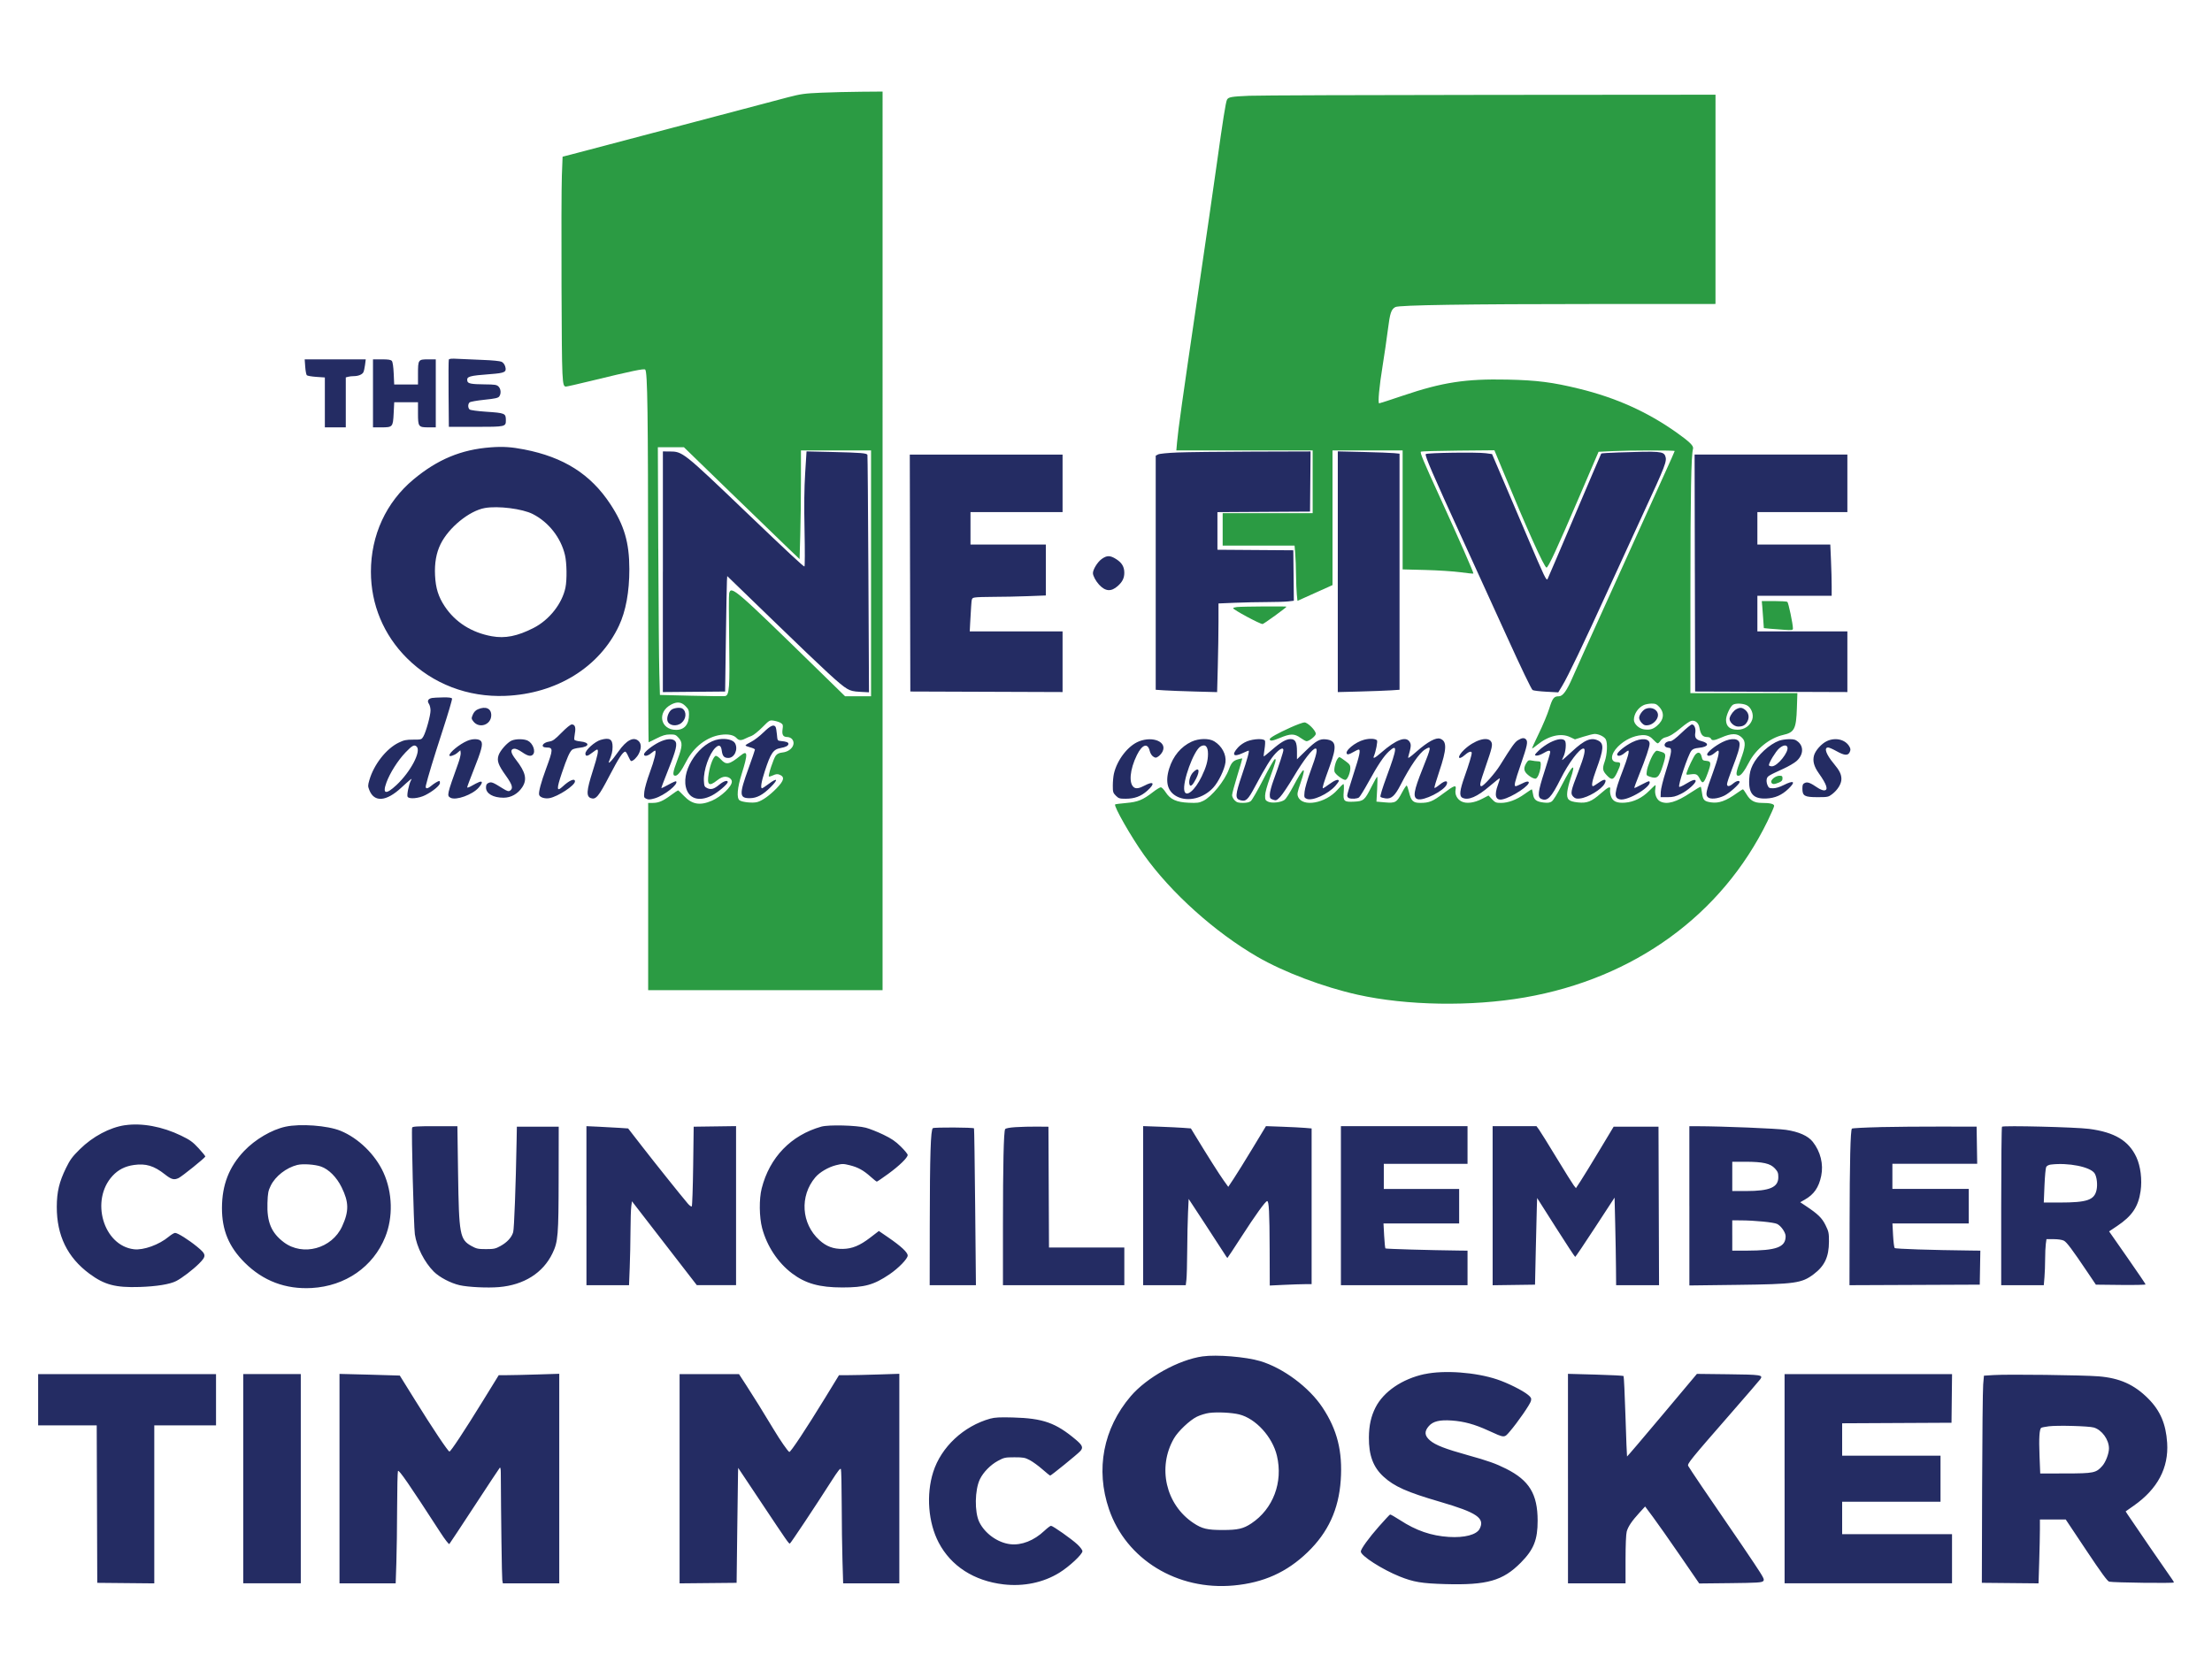
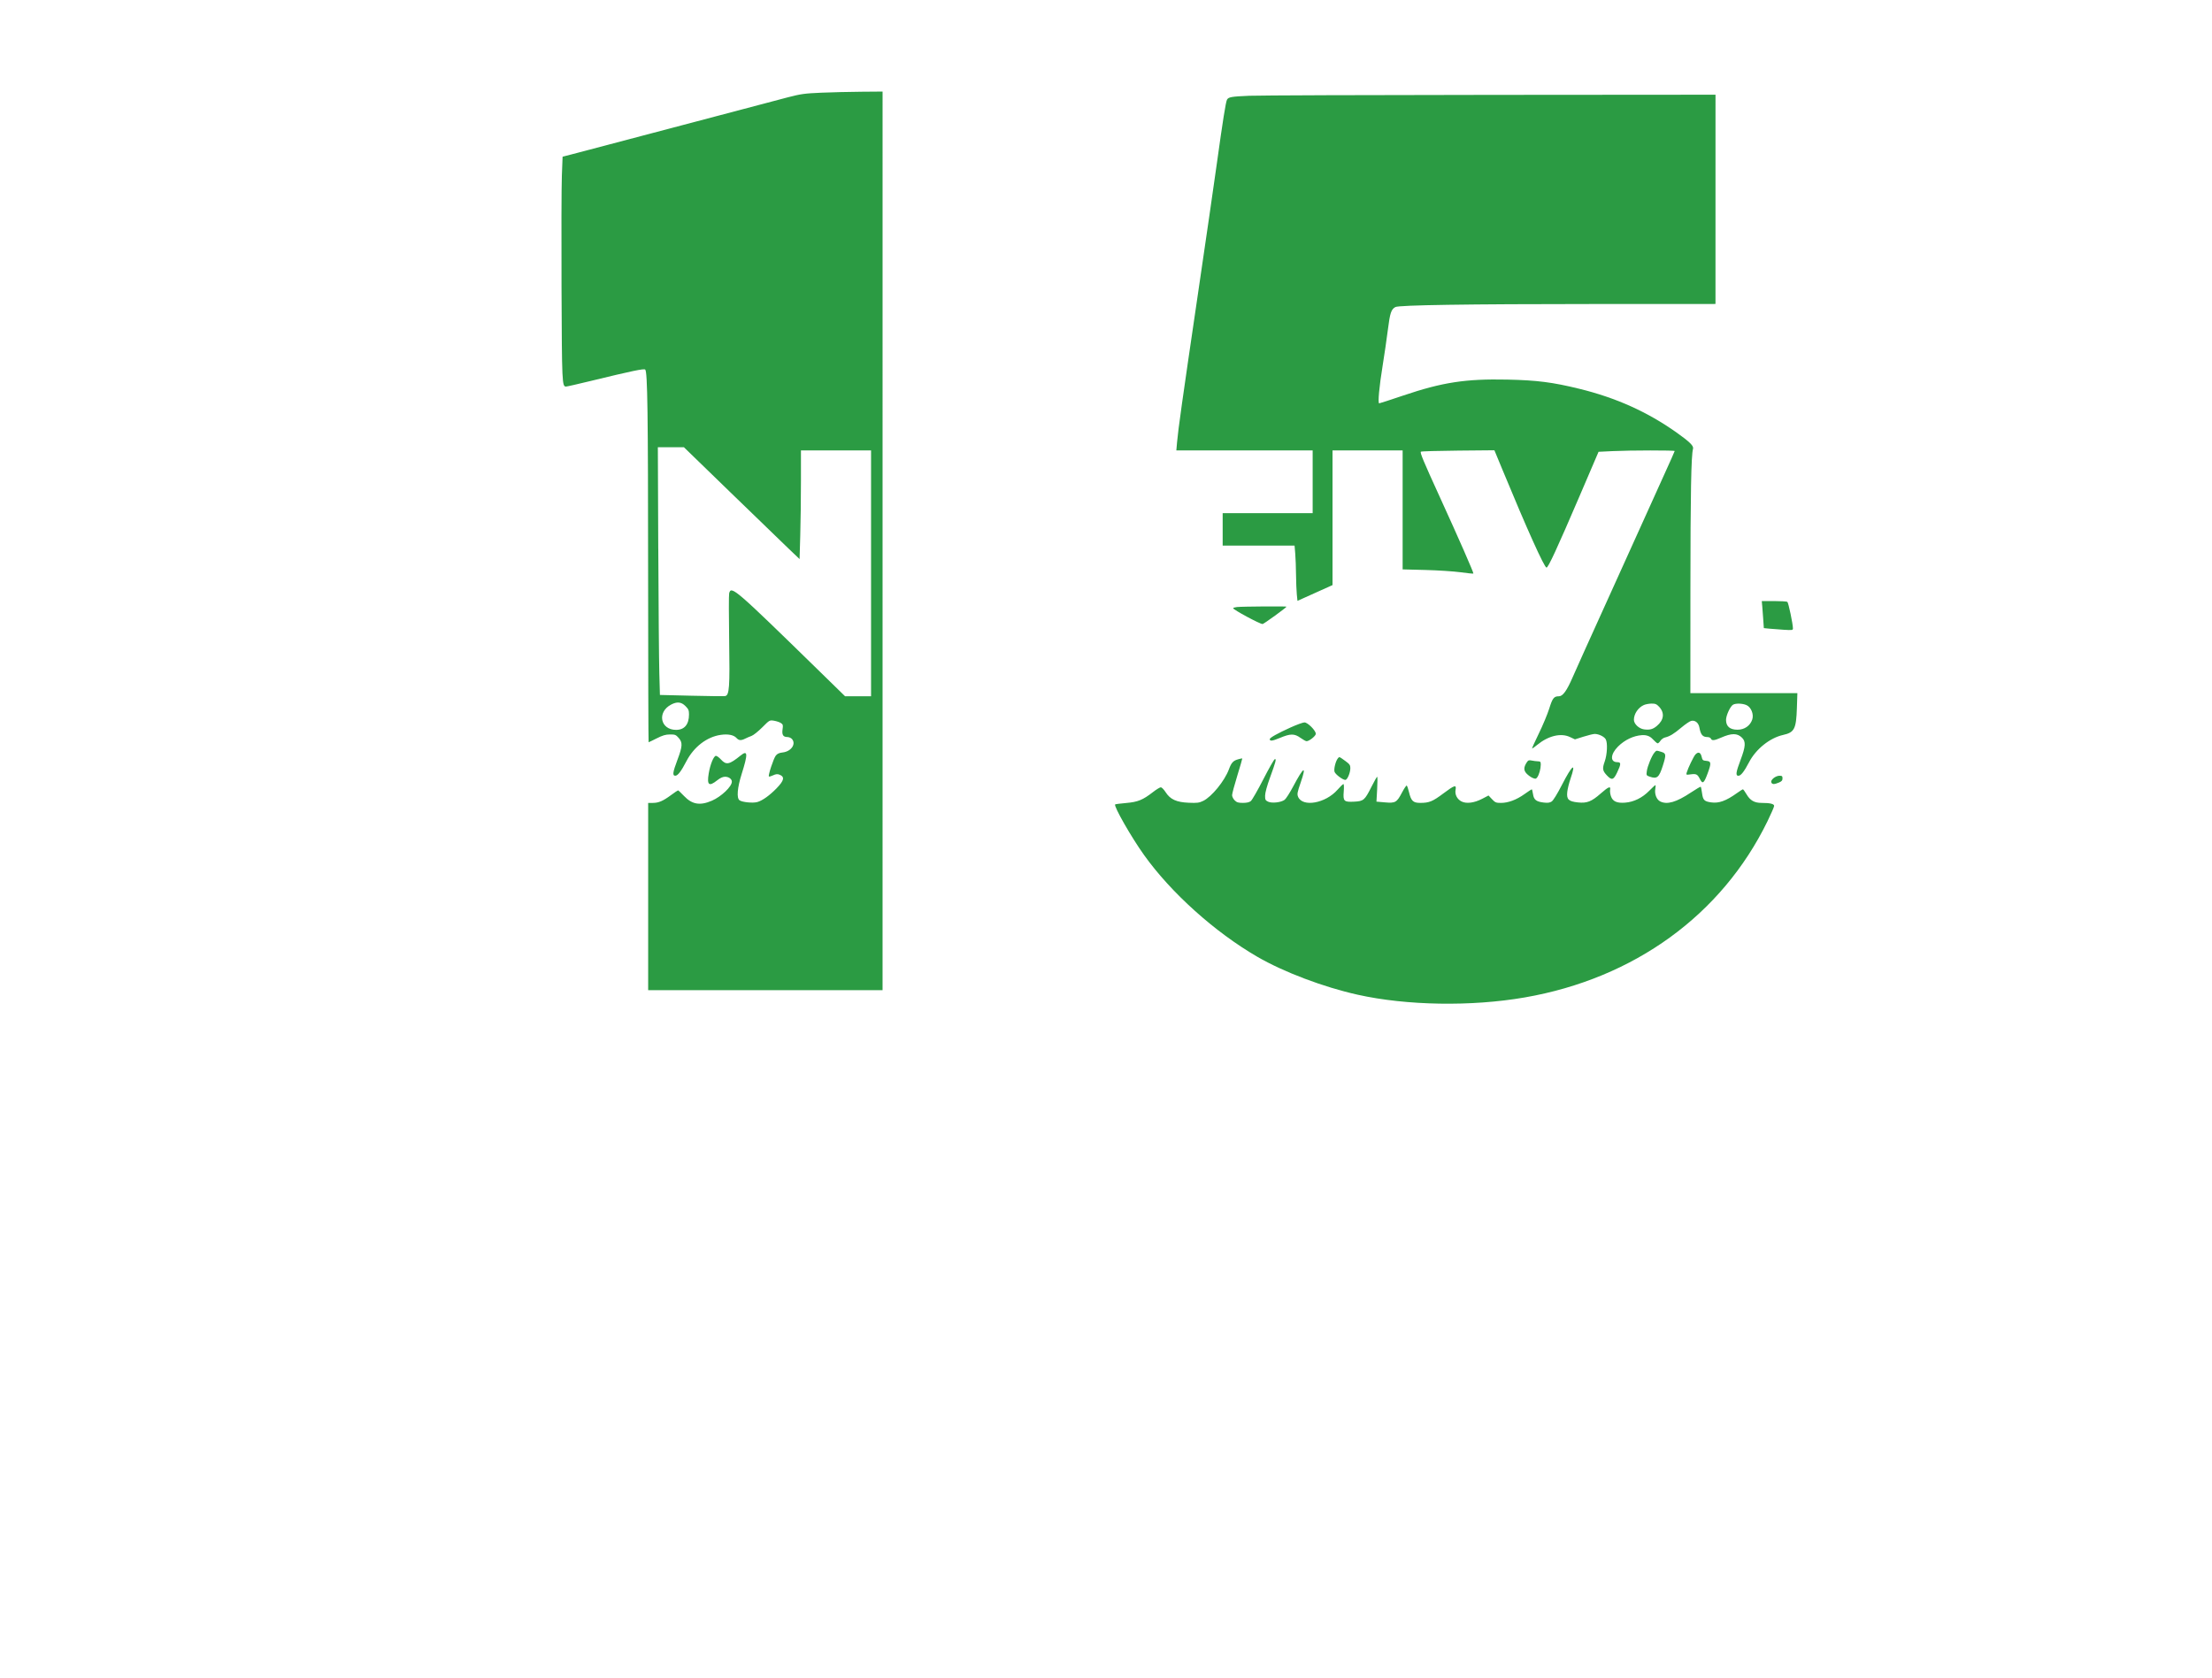
<svg xmlns="http://www.w3.org/2000/svg" id="Layer_2" width="145" height="110" viewBox="0 0 145 110">
  <defs>
    <style>
      .cls-1 {
        fill: #2b9b43;
      }

      .cls-1, .cls-2 {
        fill-rule: evenodd;
      }

      .cls-2 {
        fill: #242c63;
      }
    </style>
  </defs>
  <path class="cls-1" d="M53.842,6.078c-1.1.047-1.339.08-2.195.302-.528.137-3.646.961-6.928,1.83s-6.389,1.689-6.904,1.822l-.936.242-.048,1.243c-.026.684-.036,3.99-.022,7.348.026,6.295.035,6.482.297,6.482.059,0,.793-.167,1.631-.371,2.675-.652,3.48-.82,3.558-.742.15.15.187,2.766.19,13.443.002,6.046.017,10.992.032,10.992s.254-.114.529-.254c.386-.196.583-.255.868-.257.332-.003.389.019.569.221.273.305.26.553-.074,1.439-.312.827-.341,1.046-.141,1.046.163,0,.382-.286.726-.949.489-.944,1.345-1.601,2.253-1.73.484-.069.852.005,1.037.21.147.163.296.173.561.039.107-.054.296-.136.421-.181.125-.045.441-.298.704-.562.474-.476.479-.479.768-.433.16.026.362.093.449.15.14.091.153.139.112.409-.054.361.037.51.311.51.103,0,.238.056.3.125.295.326-.044.823-.604.886-.23.026-.353.083-.452.208-.145.184-.514,1.303-.451,1.367.021.021.144-.013.274-.075.173-.082.283-.095.407-.048.376.143.326.384-.19.912-.455.466-.922.797-1.252.889-.293.081-.99.011-1.164-.117-.202-.148-.146-.817.144-1.737.414-1.31.398-1.578-.07-1.2-.747.603-.944.643-1.292.263-.121-.132-.268-.24-.327-.24-.146,0-.376.558-.474,1.151-.127.767.014.885.548.46.206-.164.372-.239.527-.239.24,0,.441.147.441.323,0,.32-.69.978-1.307,1.246-.776.337-1.296.25-1.825-.305-.195-.204-.372-.372-.394-.372s-.232.141-.466.314c-.53.39-.81.509-1.194.509h-.3v12.278h15.365V6.004l-1.389.011c-.764.006-1.945.034-2.624.063M81.897,6.279c-1.185.051-1.374.084-1.467.261-.08.153-.279,1.407-.661,4.162-.172,1.245-.743,5.181-1.268,8.746-1.005,6.828-1.266,8.682-1.343,9.552l-.047.532h8.936v4.116h-5.899v2.126h4.713l.044.525c.024.289.048.914.052,1.389.004.475.028,1.054.051,1.287l.043.423,1.149-.517,1.149-.517v-8.83h4.596v7.801l1.492.038c.821.021,1.858.089,2.306.15.448.062.826.1.841.085.034-.034-.965-2.312-2.203-5.021-1.089-2.384-1.305-2.903-1.239-2.97.027-.027,1.122-.059,2.434-.071l2.385-.022.534,1.291c1.596,3.864,2.739,6.402,2.882,6.402.114,0,.699-1.266,2.159-4.671l1.252-2.922.929-.045c1.151-.055,4.062-.059,4.062-.005,0,.022-.312.724-.694,1.561-.382.837-.95,2.092-1.261,2.79-.312.698-1.429,3.167-2.483,5.488-1.054,2.32-2.066,4.566-2.249,4.99-.382.884-.647,1.252-.901,1.252-.328,0-.419.114-.635.805-.115.368-.425,1.109-.688,1.647-.263.538-.46.977-.438.977s.173-.108.334-.24c.733-.601,1.551-.798,2.149-.518l.328.154.563-.178c.31-.098.64-.178.734-.178.264,0,.626.177.722.354.131.241.095.992-.07,1.459-.165.466-.142.603.152.913.314.331.431.295.668-.206.261-.551.262-.669.005-.669-.48,0-.455-.52.049-1.024.436-.436,1.018-.713,1.572-.748q.435-.028.696.255c.143.155.293.283.332.283s.121-.077.183-.17c.061-.094.196-.191.299-.215.315-.076.575-.233,1.066-.647.259-.218.548-.415.643-.439.255-.064.486.117.542.425.087.481.213.632.528.634.106,0,.208.047.23.104.055.144.224.129.651-.06.708-.312,1.076-.311,1.393.005.251.251.229.575-.098,1.443-.312.827-.341,1.046-.141,1.046.159,0,.379-.282.697-.892.449-.861,1.36-1.591,2.23-1.785.741-.165.859-.394.903-1.765l.032-.977h-7.014l.003-6.877c.002-6.2.05-8.733.171-9.145.054-.185-.214-.451-1.065-1.055-1.913-1.358-3.967-2.284-6.379-2.876-1.76-.432-2.79-.564-4.733-.605-2.723-.058-4.247.175-6.825,1.047-.83.281-1.537.51-1.571.51-.098,0,.002-1.092.226-2.469.113-.698.268-1.758.343-2.356.139-1.105.218-1.341.494-1.489.242-.129,4.645-.196,13.077-.199l7.905-.003V6.21l-14.731.011c-8.102.006-15.224.032-15.828.058M43.152,35.997c.015,3.669.045,7.323.067,8.121l.04,1.45,2.069.05c1.138.028,2.129.038,2.203.024.279-.054.315-.543.266-3.668-.025-1.589-.025-2.97,0-3.07.131-.52.371-.313,5.929,5.118l1.668,1.63h1.705v-16.12h-4.596v2.012c0,1.107-.02,2.71-.045,3.563l-.045,1.551-.733-.699c-.403-.385-2.109-2.034-3.79-3.666l-3.057-2.967h-1.71l.027,6.671M115.515,39.701c.014.16.043.56.066.888l.041.596.354.036c.195.02.624.053.954.073.545.034.6.026.6-.085,0-.296-.295-1.7-.367-1.746-.044-.028-.438-.051-.877-.052h-.798s.025.29.025.29M81.091,39.802c-.141.015-.257.05-.257.077,0,.097,1.749,1.039,1.929,1.039.077,0,1.57-1.083,1.57-1.139,0-.034-2.892-.014-3.241.023M43.988,46.202c-.935.494-.702,1.656.331,1.656.547,0,.846-.357.846-1.011,0-.27-.035-.353-.233-.551-.274-.274-.551-.302-.945-.094M107.757,46.228c-.373.166-.652.581-.652.97,0,.269.332.582.665.627.373.05.579-.006.842-.227.465-.392.519-.855.145-1.256-.163-.174-.249-.21-.495-.208-.164.002-.391.044-.504.094M113.604,46.206c-.185.108-.462.712-.46,1.004.004.423.256.637.752.637.457,0,.83-.258.966-.667.116-.35-.077-.821-.389-.952-.267-.112-.696-.122-.869-.021M84.597,47.701c-.833.376-1.362.672-1.362.762,0,.149.168.129.667-.079.689-.288.948-.289,1.345-.004.17.122.35.221.401.221.174,0,.605-.345.605-.484,0-.217-.533-.751-.746-.748-.099.002-.508.151-.91.332M108.457,49.341c-.169.186-.459.885-.504,1.213-.039.281-.032.295.184.37.484.169.617.059.861-.708.233-.735.224-.821-.099-.918-.333-.1-.31-.102-.442.043M111.133,49.476c-.114.126-.482.89-.565,1.175-.047.159-.039.163.242.125.384-.052.46-.014.624.307.176.346.26.285.501-.363.253-.683.242-.803-.077-.83-.232-.019-.26-.044-.315-.278-.067-.287-.226-.339-.41-.136M87.698,49.727c-.148.178-.279.717-.215.885.066.174.537.526.704.526.133,0,.33-.463.33-.777,0-.19-.051-.263-.326-.462-.415-.3-.393-.293-.493-.173M81.177,49.783c-.335.089-.456.218-.62.662-.282.762-1.126,1.798-1.685,2.069-.267.129-.396.146-.947.122-.81-.035-1.211-.218-1.515-.69-.113-.176-.254-.321-.314-.323-.059-.002-.291.138-.514.312-.669.52-.991.651-1.765.718-.376.033-.699.075-.717.093-.108.108,1.067,2.164,1.904,3.331,1.773,2.476,4.628,5.04,7.409,6.655,1.729,1.004,4.34,1.992,6.585,2.492,3.212.715,7.45.785,10.941.18,7.185-1.244,12.926-5.411,15.924-11.557.239-.49.435-.942.435-1.003,0-.133-.265-.197-.814-.197-.485,0-.758-.157-1.004-.578-.101-.172-.204-.313-.229-.313s-.199.111-.388.246c-.722.518-1.194.686-1.708.609-.439-.066-.521-.15-.582-.599-.029-.216-.068-.407-.085-.424-.018-.017-.308.153-.646.378-.957.638-1.567.814-2.018.581-.237-.122-.378-.493-.315-.829.024-.13.026-.236.004-.236s-.201.164-.398.365c-.454.463-1.006.738-1.579.783-.552.044-.825-.081-.94-.432-.045-.136-.067-.321-.05-.413.051-.265-.106-.203-.614.244-.607.534-.903.65-1.499.586-.614-.066-.748-.197-.697-.684.02-.196.117-.588.214-.871.39-1.131.122-.931-.575.428-.293.572-.559,1.001-.66,1.067-.126.083-.258.1-.519.069-.495-.059-.649-.18-.705-.556-.026-.172-.063-.313-.082-.313s-.232.141-.474.313c-.527.376-1.069.579-1.548.579-.316,0-.378-.026-.583-.243l-.229-.243-.424.221c-.515.268-1.033.333-1.351.168-.287-.149-.442-.456-.385-.763.066-.352-.064-.312-.804.242-.701.525-.925.617-1.51.617-.47,0-.6-.124-.742-.716-.051-.213-.116-.402-.145-.42-.029-.018-.168.187-.309.455-.345.656-.435.708-1.125.647l-.551-.049.046-.816c.025-.449.026-.816.002-.816s-.195.301-.38.669c-.439.873-.511.935-1.134.966-.669.034-.732-.029-.678-.676.022-.266.013-.479-.021-.478-.034,0-.208.168-.388.373-.783.893-2.293,1.162-2.584.461-.073-.177-.053-.287.17-.933.401-1.16.205-1.058-.492.257-.216.408-.467.8-.556.87-.225.177-.84.247-1.092.125-.173-.084-.195-.131-.192-.401.002-.185.127-.645.317-1.164.384-1.052.438-1.258.317-1.22-.049.015-.389.613-.755,1.327-.366.715-.733,1.353-.814,1.419-.1.081-.267.12-.52.12-.304,0-.404-.031-.541-.168-.093-.093-.168-.245-.168-.339s.154-.671.343-1.283c.189-.612.335-1.118.326-1.125-.01-.007-.125.016-.257.051M100.085,49.983c-.212.327-.215.531-.011.744.103.108.281.235.395.282.182.075.218.07.301-.043.121-.166.229-.556.23-.829,0-.186-.024-.214-.188-.218-.104-.003-.286-.026-.405-.051-.18-.039-.234-.019-.321.115M116.255,51.025c-.123.106-.172.2-.143.274.054.14.186.144.496.014.183-.077.238-.14.238-.274,0-.148-.031-.175-.202-.175-.113,0-.284.071-.389.161" />
-   <path class="cls-2" d="M29.42,23.581c-.018.048-.025,1.059-.015,2.247l.018,2.16h1.756c1.958,0,1.983-.006,1.981-.437-.002-.451-.048-.471-1.319-.556-.529-.036-1.001-.1-1.054-.144-.124-.103-.124-.366,0-.469.053-.044.49-.121.972-.171.699-.072.893-.116.967-.216.134-.183.112-.49-.046-.648-.12-.12-.234-.138-.909-.144-.879-.008-1.104-.052-1.137-.222-.057-.296.108-.345,1.523-.451.943-.071,1.065-.134.961-.499-.039-.135-.135-.261-.239-.31-.1-.048-.621-.1-1.232-.121-.582-.021-1.314-.053-1.626-.071-.42-.025-.577-.011-.601.053M20.008,24.049c.019.267.066.516.104.555.038.038.32.087.626.108l.557.038v3.273h1.372v-3.277l.154-.041c.085-.023.253-.042.373-.042.294-.001.548-.105.626-.255.035-.068.084-.285.109-.483l.046-.36h-4.002l.035.485M24.45,25.793v2.229h.536c.756,0,.773-.019.819-.913l.037-.733h1.558v.715c0,.893.028.931.691.931h.475v-4.459h-.512c-.638,0-.654.024-.654.956v.69h-1.56l-.032-.717c-.02-.44-.066-.758-.12-.823-.067-.081-.227-.107-.663-.107h-.575v2.229M32.154,29.333c-1.92.143-3.473.79-5.048,2.102-1.795,1.495-2.792,3.656-2.792,6.053,0,2.147.831,4.144,2.358,5.665,1.698,1.692,3.999,2.574,6.456,2.475,3.351-.135,6.17-1.877,7.447-4.601.45-.96.681-2.223.68-3.711-.002-1.742-.335-2.878-1.251-4.268-1.29-1.956-3.051-3.073-5.64-3.577-.849-.165-1.396-.2-2.208-.139M43.451,37.49v7.889l2.041-.018,2.041-.018.049-3.464c.027-1.905.058-3.609.069-3.785l.02-.321,3.087,2.988c3.386,3.278,4.305,4.126,4.761,4.395.242.143.416.184.874.208l.571.03-.039-7.742c-.021-4.258-.05-7.779-.064-7.823-.035-.117-.411-.148-2.304-.192l-1.688-.039-.089,1.423c-.062.999-.075,2.124-.041,3.774.026,1.293.023,2.351-.008,2.351-.072,0-1.131-.987-3.825-3.565-4.145-3.966-4.157-3.976-5.024-3.979l-.429-.002v7.889M77.199,29.669c-.662.027-1.196.08-1.286.128l-.154.083v15.348l.566.038c.311.021,1.217.056,2.012.077l1.447.039.045-1.7c.025-.935.045-2.243.045-2.907v-1.207s1.08-.045,1.08-.045c.594-.025,1.543-.045,2.109-.046.566,0,1.191-.02,1.39-.044l.361-.043-.018-1.654-.018-1.654-2.487-.018-2.487-.018v-2.466l3.035-.018,3.035-.018.018-1.972.018-1.972-3.791.011c-2.085.006-4.3.032-4.923.057M87.694,37.488v7.892l1.458-.038c.802-.021,1.712-.055,2.024-.076l.566-.038v-15.48l-.36-.036c-.198-.02-1.109-.054-2.024-.076l-1.663-.039v7.892M106.168,29.664c-.648.022-1.19.055-1.204.074-.015.019-.793,1.84-1.73,4.047s-1.741,4.086-1.786,4.176c-.076.15-.187-.082-1.305-2.709-.672-1.58-1.473-3.46-1.78-4.176l-.557-1.303-.409-.055c-.578-.077-3.849-.031-3.936.056-.08.08.453,1.315,2.443,5.658.717,1.566,2.009,4.4,2.871,6.298.943,2.078,1.616,3.478,1.691,3.518.069.037.475.085.902.108l.778.042.257-.423c.377-.621,1.416-2.791,3.009-6.285.774-1.698,1.815-3.966,2.313-5.042,1.445-3.119,1.56-3.42,1.439-3.739-.119-.314-.346-.333-2.995-.244M59.656,37.574l.017,7.768,4.99.018,4.99.018v-3.979h-6.084l.026-.532c.014-.292.043-.783.064-1.09.038-.557.039-.559.247-.6.115-.023.676-.042,1.246-.042s1.57-.02,2.221-.045l1.183-.045v-3.339h-4.939v-2.126h6.036v-3.773h-10.015l.017,7.768M111.101,37.574l.017,7.768,4.99.018,4.99.018v-3.979h-5.899v-2.332h4.87v-.641c0-.352-.02-1.109-.045-1.681l-.045-1.04h-4.78v-2.126h5.899v-3.773h-10.015l.017,7.768M31.79,33.309c-1.028.181-2.377,1.282-2.913,2.376-.281.574-.399,1.244-.359,2.044.041.835.218,1.401.636,2.031.691,1.04,1.76,1.719,3.082,1.958.875.159,1.681-.002,2.744-.545,1.027-.525,1.87-1.593,2.086-2.641.107-.52.091-1.619-.032-2.14-.268-1.136-1.068-2.155-2.109-2.686-.679-.347-2.274-.548-3.134-.396M72.211,36.659c-.268.194-.568.682-.568.923,0,.169.19.524.402.753.414.446.787.476,1.218.097.31-.272.437-.527.437-.875,0-.391-.159-.66-.532-.896-.4-.254-.61-.254-.958-.002M28.313,45.768c-.248.048-.326.196-.2.376.06.085.109.284.109.441,0,.332-.297,1.407-.471,1.707-.117.201-.132.206-.665.206-.462,0-.607.03-.956.2-.811.394-1.623,1.432-1.917,2.45-.103.358-.103.407.002.67.321.803,1.106.742,2.08-.161.249-.23.511-.465.584-.52.123-.095.126-.092.052.048-.133.249-.275.959-.212,1.06.103.167.735.108,1.16-.108.506-.257.96-.634.96-.797,0-.073-.017-.133-.039-.133-.075,0-.34.159-.532.319-.269.224-.404.213-.349-.027.115-.504.513-1.813,1.1-3.615.356-1.092.631-2.026.613-2.075-.025-.064-.192-.087-.602-.08-.312.005-.635.022-.717.038M31.324,46.509c-.15.065-.261.183-.331.351-.099.236-.097.265.027.431.381.512,1.182.242,1.182-.398,0-.445-.367-.605-.877-.384M44.056,46.511c-.205.112-.366.503-.305.744.083.33.606.411.924.143.32-.269.346-.744.051-.94-.123-.082-.473-.054-.67.052M107.887,46.473c-.204.083-.438.401-.438.597,0,.091.079.245.176.342.147.147.219.17.429.137.317-.05.629-.377.629-.658,0-.355-.414-.571-.797-.417M113.834,46.493c-.184.095-.385.352-.449.574-.068.236.259.574.556.574.313,0,.478-.095.61-.35.138-.267.076-.564-.155-.747-.202-.159-.33-.17-.562-.051M36.811,48.042c-.444.453-.573.546-.811.582-.451.069-.595.386-.176.389.447.003.445.109-.033,1.405-.324.879-.492,1.507-.451,1.691.037.17.371.281.678.225.558-.102,1.672-.834,1.672-1.099,0-.227-.368-.072-.806.338-.4.375-.412.172-.053-.888.342-1.008.512-1.391.678-1.529.057-.047.275-.103.485-.125.665-.069.691-.354.038-.417-.194-.019-.366-.069-.382-.111-.016-.042,0-.23.034-.418.073-.39.005-.584-.204-.584-.082,0-.354.22-.666.539M110.227,48.052c-.388.372-.626.549-.736.549-.401,0-.528.379-.142.424.171.02.192.049.188.262-.002.132-.152.703-.333,1.269-.187.584-.333,1.177-.339,1.372l-.01.343h.447c.367,0,.53-.04.902-.224.417-.205.949-.676.949-.84,0-.131-.222-.067-.625.182-.223.138-.427.23-.452.204-.093-.093.57-2.074.791-2.361.092-.12.214-.167.512-.198.624-.064.702-.301.146-.442-.356-.09-.449-.221-.395-.555.044-.272-.066-.534-.223-.534-.058,0-.363.247-.679.549M50.05,48.02c-.25.246-.618.528-.817.625-.2.098-.363.201-.363.23s.139.087.309.13c.17.043.309.109.309.146s-.187.583-.415,1.213c-.63,1.737-.619,1.978.088,1.972.45-.004.849-.217,1.354-.722.535-.535.453-.649-.145-.2-.201.151-.389.274-.418.274-.114,0-.043-.434.181-1.12.39-1.192.554-1.432,1.033-1.518.348-.063.516-.153.516-.278,0-.101-.142-.152-.514-.186-.199-.018-.207-.032-.24-.43-.019-.226-.059-.45-.09-.497-.116-.18-.344-.074-.787.362M39.381,48.511c-.389.113-1.007.666-1.007.9,0,.205.139.188.446-.056.142-.113.286-.206.318-.206.123,0,.048.37-.287,1.42-.407,1.276-.432,1.654-.117,1.765.327.114.508-.104,1.217-1.467.605-1.162.88-1.581,1.039-1.581.035,0,.123.139.196.309s.157.309.188.309c.13,0,.372-.234.499-.482.174-.342.174-.646,0-.821-.325-.325-.805-.081-1.337.679-.203.289-.437.586-.522.661q-.153.134-.098-.002c.194-.482.237-.655.239-.969.004-.502-.203-.624-.774-.458M47.132,48.472c-1.231.186-2.443,1.926-2.176,3.123.173.771.844.999,1.694.574.399-.2,1.054-.754,1.054-.892,0-.145-.272-.061-.549.171-.351.293-.547.349-.8.228-.174-.083-.196-.131-.214-.481-.036-.684.353-1.79.765-2.174.23-.215.359-.153.406.194.049.367.153.483.431.483.398,0,.657-.559.444-.957-.121-.225-.575-.341-1.054-.269M89.419,48.505c-.592.155-1.305.75-1.119.935.048.048.168.013.379-.11.17-.099.341-.181.382-.181.144,0,.068.366-.338,1.612-.226.695-.412,1.324-.412,1.396s.049.151.109.174c.183.07.545.046.664-.044.062-.047.334-.487.603-.977.635-1.155,1.027-1.742,1.371-2.052.557-.503.531-.213-.15,1.633-.296.804-.453,1.32-.414,1.36.035.035.185.08.333.1.371.05.615-.17.983-.887.632-1.229,1.229-2.094,1.603-2.322.436-.266.427-.203-.171,1.292-.569,1.422-.64,1.85-.324,1.964.391.141,1.768-.556,1.918-.971.098-.27-.117-.261-.46.02-.171.14-.328.239-.348.219-.02-.02.12-.498.311-1.063.506-1.499.521-2.006.063-2.167-.27-.095-.812.199-1.534.832-.478.419-.594.494-.556.359.196-.694.206-.81.083-.997-.245-.373-.896-.122-1.853.716-.416.364-.568.437-.481.231.13-.308.26-.983.2-1.037-.126-.115-.481-.13-.843-.035M99.508,48.532c-.209.128-.4.395-1.182,1.653-.326.525-1.076,1.365-1.219,1.365-.141,0-.099-.198.26-1.235.458-1.321.498-1.503.37-1.697-.231-.352-1.088-.091-1.753.534-.489.459-.439.774.054.341.244-.214.436-.267.435-.12-.001.146-.18.737-.472,1.561-.314.886-.355,1.259-.149,1.369.383.205.972-.046,1.822-.776.335-.287.621-.51.637-.494.016.016-.036.202-.115.413-.262.701-.159,1.058.282.97.625-.125,1.896-.971,1.721-1.146-.051-.051-.176-.021-.422.104-.192.097-.381.177-.42.177-.131,0-.073-.25.34-1.448.421-1.222.474-1.481.33-1.625-.117-.117-.262-.102-.519.055M30.623,48.579c-.506.219-1.166.759-1.166.954,0,.098.323,0,.505-.154l.216-.182.021.173c.011.095-.061.401-.161.679-.744,2.073-.756,2.125-.501,2.261.353.189,1.43-.198,1.836-.661.27-.307.284-.466.034-.371-.097.037-.314.147-.48.245-.167.098-.303.144-.303.103s.183-.532.406-1.091c.536-1.344.641-1.741.508-1.93-.121-.172-.549-.185-.914-.026M33.539,48.559c-.285.125-.753.652-.857.965-.12.364-.023.634.481,1.339.431.603.494.84.261.986-.089.056-.195.021-.48-.158-.634-.399-.736-.439-.92-.355-.127.058-.165.129-.165.306,0,.394.468.664,1.15.664.488,0,.936-.251,1.223-.685.338-.511.228-.989-.416-1.814-.348-.446-.385-.675-.115-.714.102-.014.295.068.519.223.373.257.572.303.711.164.201-.201.008-.738-.327-.911-.245-.127-.786-.131-1.065-.009M43.202,48.667c-.467.233-.986.652-.986.796,0,.153.244.114.468-.074.112-.094.227-.171.255-.171.107,0-.043.627-.347,1.445-.174.469-.334,1.029-.355,1.245-.036.369-.028.396.134.47.135.062.252.055.544-.029.638-.185,1.584-.94,1.404-1.12-.02-.02-.242.077-.492.217-.25.14-.464.244-.475.231-.011-.013.192-.553.451-1.2.527-1.314.621-1.716.44-1.897-.176-.176-.579-.142-1.04.088M74.661,48.612c-.714.281-1.432,1.207-1.642,2.117-.039.169-.071.517-.072.775-.002.427.016.486.199.669.18.18.246.2.639.2.589,0,1.011-.156,1.423-.527.534-.48.43-.661-.191-.33-.326.174-.536.211-.673.119-.366-.244-.287-1.174.181-2.124.349-.708.713-.822.844-.265.034.145.13.3.224.361.149.098.179.097.334-.004.094-.061.217-.202.274-.313.327-.632-.61-1.045-1.541-.678M78.111,48.631c-.7.326-1.214.943-1.469,1.762-.278.893-.103,1.518.512,1.835.714.367,1.731.118,2.376-.581.347-.376.748-1.209.802-1.666.061-.514-.237-1.068-.739-1.374-.339-.207-1.008-.196-1.481.024M81.749,48.607c-.213.082-.453.245-.6.408-.427.473-.301.644.278.379.212-.097.4-.176.418-.176.072,0-.073.535-.434,1.6-.441,1.302-.458,1.551-.112,1.649.374.107.499-.007.971-.892.684-1.281,1.045-1.864,1.359-2.191.294-.307.499-.389.499-.2,0,.119-.291,1.009-.645,1.975-.136.369-.247.791-.247.936,0,.235.024.273.214.34.2.07.232.057.466-.182.139-.141.54-.741.892-1.333.645-1.085,1.229-1.839,1.425-1.839.162,0,.072.41-.331,1.496-.193.522-.364,1.112-.385,1.33-.035.368-.027.396.135.47.366.167,1.404-.303,1.887-.853.123-.14.223-.284.223-.32,0-.143-.267-.053-.617.208-.202.151-.392.274-.421.274-.066,0,.039-.342.445-1.457.477-1.308.425-1.673-.25-1.749-.409-.046-.649.09-1.335.758l-.566.551v-.511c0-.608-.107-.816-.418-.816-.296,0-.644.201-1.227.709-.283.246-.523.438-.534.427-.011-.011.012-.222.051-.469.039-.247.053-.497.03-.557-.06-.157-.723-.138-1.171.034M101.62,48.679c-.237.119-.574.356-.748.528-.291.287-.304.315-.165.337.083.014.287-.054.452-.151.344-.202.46-.22.46-.072,0,.057-.17.628-.377,1.268-.427,1.316-.469,1.676-.211,1.794.401.183.651-.075,1.271-1.313.521-1.041,1.232-1.989,1.491-1.989.178,0,.071.481-.348,1.559-.481,1.238-.513,1.399-.314,1.598.123.123.207.145.44.119.523-.059,1.411-.595,1.614-.974.163-.305,0-.337-.372-.072-.185.131-.361.239-.392.239-.121,0-.045-.379.214-1.084.492-1.334.52-1.704.141-1.9-.467-.241-.902-.063-1.732.71-.33.307-.616.559-.636.559s.013-.096.074-.214c.152-.293.211-.92.1-1.054-.136-.164-.491-.123-.96.112M106.994,48.667c-.467.233-.986.652-.986.796,0,.153.244.114.468-.074.112-.094.226-.171.254-.171.099,0-.028.463-.37,1.349-.548,1.419-.581,1.746-.183,1.846.527.132,2.215-.903,1.933-1.185-.021-.02-.243.076-.495.214-.252.138-.469.24-.483.226-.014-.014.129-.409.318-.877.43-1.065.684-1.815.684-2.024,0-.354-.537-.401-1.141-.099M112.893,48.667c-.467.233-.986.652-.986.796,0,.153.244.114.468-.074.112-.094.222-.171.245-.171.121,0,.002.517-.33,1.425-.461,1.263-.503,1.463-.342,1.624.159.159.644.116,1.084-.097.328-.159,1.001-.758,1.001-.891,0-.128-.214-.079-.424.098-.247.208-.399.22-.399.032,0-.077.151-.532.336-1.012.379-.983.486-1.338.487-1.607,0-.38-.516-.436-1.14-.124M116.624,48.567c-.637.234-1.417.951-1.732,1.592-.145.295-.203.528-.226.911-.057.96.261,1.327,1.117,1.288.576-.027,1.016-.22,1.451-.636.501-.48.362-.585-.319-.241-.254.128-.513.206-.687.206-.249,0-.29-.024-.37-.216-.052-.123-.071-.293-.044-.394.049-.187.093-.214,1.106-.679.323-.148.699-.368.836-.488.453-.397.5-.945.11-1.273-.17-.143-.275-.173-.595-.169-.214.003-.505.047-.645.099M119.761,48.592c-.354.161-.762.616-.851.948-.097.363,0,.721.314,1.162.535.751.648,1.123.341,1.123-.089,0-.275-.077-.413-.171-.487-.331-.665-.398-.84-.318-.134.061-.162.125-.162.373,0,.481.14.561.99.561.664,0,.715-.01.956-.194.363-.277.611-.679.611-.992,0-.314-.123-.563-.498-1.012-.51-.61-.667-1.06-.37-1.06.064,0,.309.108.545.24.524.293.756.309.868.062.065-.143.061-.213-.02-.359-.26-.463-.903-.623-1.47-.364M26.577,49.343c-.5.524-1.019,1.345-1.247,1.971-.275.756-.038.813.662.158.923-.863,1.631-2.208,1.324-2.515-.155-.155-.293-.082-.74.386M78.695,48.947c-.446.26-1.2,2.339-1.057,2.911.113.452.693-.031,1.134-.944.298-.618.412-1.024.414-1.478.003-.492-.178-.672-.491-.49M116.619,49.079c-.218.191-.665.926-.665,1.092,0,.042.09.076.199.076.366,0,1.131-.956,1.012-1.265-.064-.166-.293-.126-.546.097M78.204,50.648c-.191.199-.302.6-.224.804.062.162.215.021.425-.393.287-.567.173-.802-.201-.412M8.191,73.779c-.996.147-2.11.74-2.955,1.574-.497.491-.642.686-.91,1.235-.445.909-.6,1.562-.603,2.538-.006,1.884.694,3.32,2.139,4.391.985.73,1.707.921,3.291.87,1.113-.036,1.981-.177,2.397-.389.375-.191,1.094-.741,1.495-1.141.5-.5.488-.608-.121-1.107-.56-.459-1.275-.909-1.445-.909-.065,0-.251.111-.413.246-.636.531-1.658.901-2.285.827-2.006-.238-2.876-3.216-1.404-4.812.373-.404.821-.633,1.406-.715.777-.11,1.315.053,2.024.614.429.339.601.386.901.243.218-.103,1.708-1.303,1.751-1.409.011-.026-.187-.27-.438-.542-.391-.422-.559-.544-1.151-.831-1.224-.594-2.575-.844-3.679-.681M18.714,73.877c-.908.197-1.987.831-2.711,1.592-.986,1.036-1.447,2.217-1.453,3.725-.006,1.462.45,2.561,1.495,3.601,1.205,1.199,2.68,1.756,4.393,1.659,2.205-.126,4.024-1.389,4.813-3.342.524-1.296.481-2.914-.112-4.221-.54-1.19-1.65-2.271-2.823-2.747-.848-.345-2.635-.477-3.602-.267M53.842,73.872c-1.99.56-3.395,2.016-3.912,4.052-.176.693-.162,1.886.03,2.607.316,1.183,1.032,2.264,1.963,2.966.884.666,1.794.921,3.291.921,1.464,0,2.064-.166,3.087-.857.595-.402,1.2-1.025,1.2-1.234s-.43-.61-1.284-1.196l-.606-.415-.567.435c-.681.523-1.183.73-1.796.74-.621.011-1.085-.164-1.539-.579-1.183-1.082-1.299-2.883-.265-4.112.281-.334.861-.675,1.359-.798.409-.101.481-.101.901.003.539.133.9.332,1.376.76.191.172.37.313.398.313s.364-.229.747-.508c.733-.534,1.275-1.062,1.275-1.241,0-.059-.204-.307-.453-.552-.352-.347-.607-.52-1.149-.781-.383-.184-.897-.387-1.142-.451-.615-.161-2.441-.206-2.915-.072M27.016,73.937c-.057.15.104,6.478.178,6.99.122.842.626,1.837,1.243,2.454.368.368,1.099.753,1.687.888.555.128,1.829.19,2.583.126,1.637-.138,2.889-.928,3.506-2.211.369-.767.401-1.156.407-4.945l.005-3.361h-2.744l-.016.892c-.054,2.974-.16,5.797-.225,6.021-.101.347-.393.666-.835.911-.324.179-.431.202-.948.202s-.625-.023-.945-.2c-.77-.426-.827-.736-.885-4.79l-.044-3.07h-1.466c-1.175,0-1.474.019-1.502.093M38.443,79.056v5.213h2.791l.045-1.143c.025-.629.048-1.717.051-2.418.003-.701.026-1.425.051-1.608l.045-.332,2.126,2.75,2.126,2.75h1.286s1.286,0,1.286,0v-10.429l-1.389.019-1.389.019-.034,2.584c-.019,1.421-.06,2.609-.091,2.64-.031.031-.148-.051-.26-.183-.468-.552-2.15-2.655-2.998-3.749l-.913-1.177-.561-.038c-.309-.021-.924-.054-1.367-.075l-.806-.037v5.213M66.581,73.906c-.407.027-.658.075-.692.131-.095.154-.144,2.316-.144,6.34v3.893s3.978,0,3.978,0h3.978v-2.469h-4.938l-.018-3.961-.018-3.961-.755-.007c-.415-.004-1.041.012-1.392.035M74.935,79.054v5.216h2.793l.043-.36c.024-.198.047-1.055.052-1.903.005-.849.028-1.959.052-2.468l.043-.925,1.057,1.611c.581.886,1.147,1.757,1.258,1.936.11.179.211.326.223.326.012,0,.425-.625.918-1.389.928-1.439,1.57-2.33,1.689-2.342.118-.012.156.735.164,3.176l.007,2.36.937-.045c.515-.025,1.133-.045,1.372-.045h.435v-10.21l-.429-.037c-.236-.02-.909-.055-1.496-.076l-1.067-.039-.883,1.46c-.485.803-1.042,1.699-1.236,1.99l-.353.531-.307-.428c-.278-.388-1.057-1.616-1.843-2.91l-.3-.493-.484-.037c-.266-.02-.971-.054-1.565-.076l-1.08-.039v5.216M87.899,79.056v5.213h8.3v-2.264l-.532-.006c-1.93-.022-4.816-.106-4.85-.14-.022-.022-.06-.4-.084-.839l-.043-.798h4.96v-2.264h-4.939v-1.646h5.488v-2.469h-8.3v5.213M97.845,79.058v5.215l1.389-.019,1.389-.019.049-2.229c.027-1.226.058-2.505.069-2.841l.02-.612,1.227,1.932c.675,1.063,1.246,1.932,1.269,1.931.023,0,.614-.876,1.311-1.945l1.269-1.944.042,1.722c.023.947.046,2.239.051,2.871l.01,1.149h2.813l-.018-5.196-.018-5.196h-2.94l-.931,1.549c-.512.852-1.068,1.759-1.236,2.015l-.305.465-.141-.178c-.077-.098-.586-.912-1.13-1.809-.544-.897-1.062-1.732-1.152-1.854l-.164-.223h-2.874v5.215M110.741,79.065v5.222l3.138-.039c3.795-.047,4.224-.107,5.007-.696.721-.542,1.001-1.137,1.005-2.135.002-.569-.017-.663-.224-1.083-.233-.474-.495-.729-1.297-1.263l-.362-.241.293-.166c.607-.343.925-.802,1.082-1.561.159-.767-.046-1.596-.552-2.234-.31-.392-.912-.66-1.761-.786-.602-.089-4.127-.233-5.833-.238h-.497s0,5.22,0,5.22M123.214,73.907c-.968.022-1.786.065-1.818.096-.096.096-.147,2.159-.153,6.305l-.007,3.962,4.27-.018,4.27-.018.019-1.115.019-1.115-.602-.007c-2.614-.029-4.96-.106-5.014-.165-.035-.038-.082-.416-.105-.84l-.041-.772h5.004v-2.264h-5.007v-1.646h5.559l-.019-1.218-.019-1.218-2.298-.005c-1.264-.003-3.09.013-4.058.034M131.233,73.88c-.028.03-.051,2.38-.051,5.222v5.167h2.792l.044-.525c.024-.289.044-.824.044-1.191s.02-.809.044-.984l.044-.318h.474c.279,0,.553.041.665.099.189.098.539.565,1.569,2.096l.531.789,1.629.018c.896.01,1.629-.005,1.628-.034,0-.029-.539-.823-1.196-1.765l-1.195-1.712.527-.353c.981-.657,1.388-1.263,1.537-2.285.11-.755,0-1.64-.278-2.235-.505-1.08-1.429-1.63-3.1-1.849-.874-.114-5.623-.231-5.709-.141M61.151,73.972c-.145.099-.198,1.751-.204,6.405l-.005,3.893h3.031l-.049-5.127c-.027-2.82-.061-5.141-.076-5.157-.059-.066-2.602-.078-2.697-.013M113.553,77.136v.96h.912c1.541,0,2.107-.243,2.107-.906,0-.278-.036-.37-.224-.575-.3-.328-.78-.437-1.92-.439h-.875s0,.959,0,.959M19.494,76.383c-.73.184-1.443.74-1.747,1.361-.164.334-.193.488-.215,1.133-.043,1.25.254,1.961,1.076,2.579,1.248.937,3.151.417,3.819-1.043.456-.996.448-1.586-.034-2.565-.325-.661-.843-1.181-1.353-1.359-.399-.139-1.195-.193-1.546-.104M134.423,76.362c-.126.016-.253.083-.291.155-.038.07-.089.624-.114,1.23l-.045,1.103h1.051c1.782,0,2.26-.162,2.406-.816.079-.353.022-.865-.123-1.094-.27-.429-1.73-.722-2.885-.578M113.553,81.011v.995l.943-.002c1.956-.004,2.555-.226,2.555-.945,0-.243-.292-.669-.551-.802-.214-.111-1.476-.235-2.416-.238l-.532-.002v.995M78.842,88.936c-1.58.221-3.671,1.38-4.725,2.618-1.798,2.112-2.313,4.794-1.42,7.406,1.125,3.293,4.478,5.343,8.177,4.999,1.957-.182,3.478-.867,4.839-2.179,1.349-1.301,2.043-2.807,2.174-4.72.13-1.891-.229-3.319-1.201-4.78-.881-1.325-2.576-2.585-4.08-3.034-.934-.279-2.855-.437-3.764-.309M93.387,90.097c-1.469.315-2.695,1.15-3.223,2.196-.292.579-.424,1.178-.431,1.957-.01,1.171.282,1.955.961,2.575.708.647,1.535,1.015,3.709,1.649,2.417.706,2.951,1.071,2.589,1.772-.2.387-.991.595-2.017.53-1.158-.074-2.144-.413-3.198-1.1-.33-.215-.625-.381-.656-.37-.031.011-.356.36-.723.775-.662.749-1.195,1.486-1.195,1.651,0,.278,1.387,1.17,2.543,1.636.908.366,1.445.456,2.984.5,2.753.078,3.785-.216,4.968-1.413.843-.853,1.098-1.494,1.096-2.747-.002-1.742-.546-2.638-2.067-3.403-.672-.338-1.2-.526-2.504-.888-1.489-.414-2.127-.661-2.481-.965-.366-.313-.389-.593-.079-.946.275-.314.713-.419,1.502-.363.806.057,1.495.246,2.387.654,1.095.5,1.044.498,1.416.066.513-.596,1.34-1.79,1.388-2.007.038-.171.011-.229-.186-.393-.347-.289-1.331-.781-2.031-1.015-1.406-.471-3.47-.622-4.751-.348M2.5,91.781v1.681h3.84l.018,5.162.018,5.162,1.869.018,1.869.018v-10.36h4.047v-3.361H2.5v1.681M15.944,96.959v6.859h3.773v-13.719h-3.773v6.859M22.255,96.952v6.867h3.682l.045-1.349c.025-.742.047-2.37.05-3.618.003-1.248.028-2.327.055-2.398.049-.125.73.862,2.782,4.031.298.46.553.789.586.755.032-.033.774-1.157,1.65-2.496.875-1.339,1.621-2.466,1.656-2.504.041-.044.066.082.067.343.014,2.888.068,6.839.097,7.014l.037.223h3.698v-13.741l-1.452.045c-.798.025-1.69.045-1.983.045h-.531l-1.047,1.698c-1.228,1.992-2.099,3.31-2.186,3.31-.088,0-1.125-1.553-2.267-3.395-.538-.868-.982-1.582-.987-1.587-.005-.005-.896-.031-1.98-.059l-1.972-.05v6.867M44.548,96.961v6.86l1.869-.018,1.869-.018.042-3.43c.023-1.886.046-3.582.051-3.768l.01-.338,1.574,2.362c1.629,2.445,1.738,2.602,1.812,2.602.044,0,1.644-2.405,2.723-4.095.431-.675.59-.876.625-.789.026.064.049,1.105.052,2.312s.025,2.866.05,3.687l.045,1.492h3.682v-13.741l-1.389.045c-.764.025-1.654.045-1.977.045h-.588s-.913,1.492-.913,1.492c-1.244,2.032-2.274,3.587-2.347,3.543-.114-.071-.585-.75-1.017-1.468-.73-1.212-1.297-2.126-1.799-2.898l-.479-.737h-3.895v6.86M102.784,96.951v6.867h3.773v-1.561c0-.928.031-1.671.077-1.834.092-.329.333-.687.832-1.234l.374-.409.514.69c.283.38,1.081,1.515,1.774,2.524l1.26,1.834,2.041-.022c1.756-.019,2.056-.038,2.15-.132.1-.1.05-.199-.591-1.166-.385-.581-1.169-1.736-1.742-2.566-1.171-1.696-2.482-3.637-2.58-3.819-.076-.142.13-.396,2.844-3.506.981-1.124,1.827-2.107,1.881-2.184.195-.278.06-.299-2.108-.324l-2.047-.024-2.281,2.718c-1.254,1.495-2.289,2.709-2.3,2.699-.011-.011-.057-1.192-.102-2.626-.046-1.433-.102-2.626-.126-2.651-.023-.024-.853-.067-1.843-.094l-1.801-.049v6.867M116.983,96.959v6.859h10.975v-3.224h-7.202v-2.126h6.448v-3.018h-6.448v-2.125l3.584-.018,3.584-.018.018-1.595.018-1.595h-10.978v6.859M130.702,90.161l-.652.042-.05.583c-.028.321-.059,3.377-.069,6.791l-.018,6.208,1.858.018,1.858.018.045-1.453c.025-.799.045-1.741.045-2.093v-.641h1.693l1.348,2.022c.989,1.484,1.389,2.03,1.503,2.054.321.065,4.237.114,4.237.053,0-.034-.057-.136-.126-.226-.134-.174-2.723-3.947-2.919-4.254l-.116-.181.534-.375c1.561-1.096,2.294-2.478,2.187-4.122-.081-1.241-.451-2.106-1.238-2.897-.917-.922-1.873-1.351-3.261-1.462-1.036-.083-5.948-.143-6.859-.084M79.279,92.643c-.233.03-.601.142-.818.248-.468.229-1.23.949-1.503,1.42-1.104,1.905-.542,4.349,1.279,5.557.561.373.903.454,1.912.454.996,0,1.352-.082,1.879-.432,1.427-.947,2.089-2.701,1.676-4.438-.295-1.241-1.388-2.439-2.469-2.708-.483-.12-1.428-.168-1.955-.1M64.92,93.017c-1.755.488-3.226,1.863-3.747,3.503-.47,1.481-.329,3.308.358,4.624.805,1.542,2.32,2.518,4.256,2.743,1.313.153,2.605-.117,3.653-.763.654-.403,1.515-1.207,1.515-1.414,0-.075-.147-.273-.326-.44-.386-.36-1.611-1.224-1.735-1.224-.048,0-.244.149-.436.33-.679.641-1.496.961-2.233.876-.819-.095-1.663-.697-2.031-1.45-.32-.655-.299-2.109.041-2.812.222-.458.695-.941,1.177-1.201.405-.219.475-.234,1.085-.235.578,0,.692.02,1.006.186.195.103.565.372.823.599.258.227.49.413.515.414.062.002,1.768-1.384,1.967-1.598.215-.231.157-.382-.285-.755-1.318-1.11-2.147-1.403-4.129-1.457-.849-.023-1.183-.006-1.475.075M134.298,93.523c-.229.029-.449.072-.488.096-.126.078-.163.671-.116,1.848l.046,1.149,1.653-.002c1.861-.002,2.011-.033,2.422-.501.22-.251.431-.809.431-1.139-.001-.579-.464-1.217-.994-1.372-.332-.097-2.375-.152-2.954-.08" />
</svg>